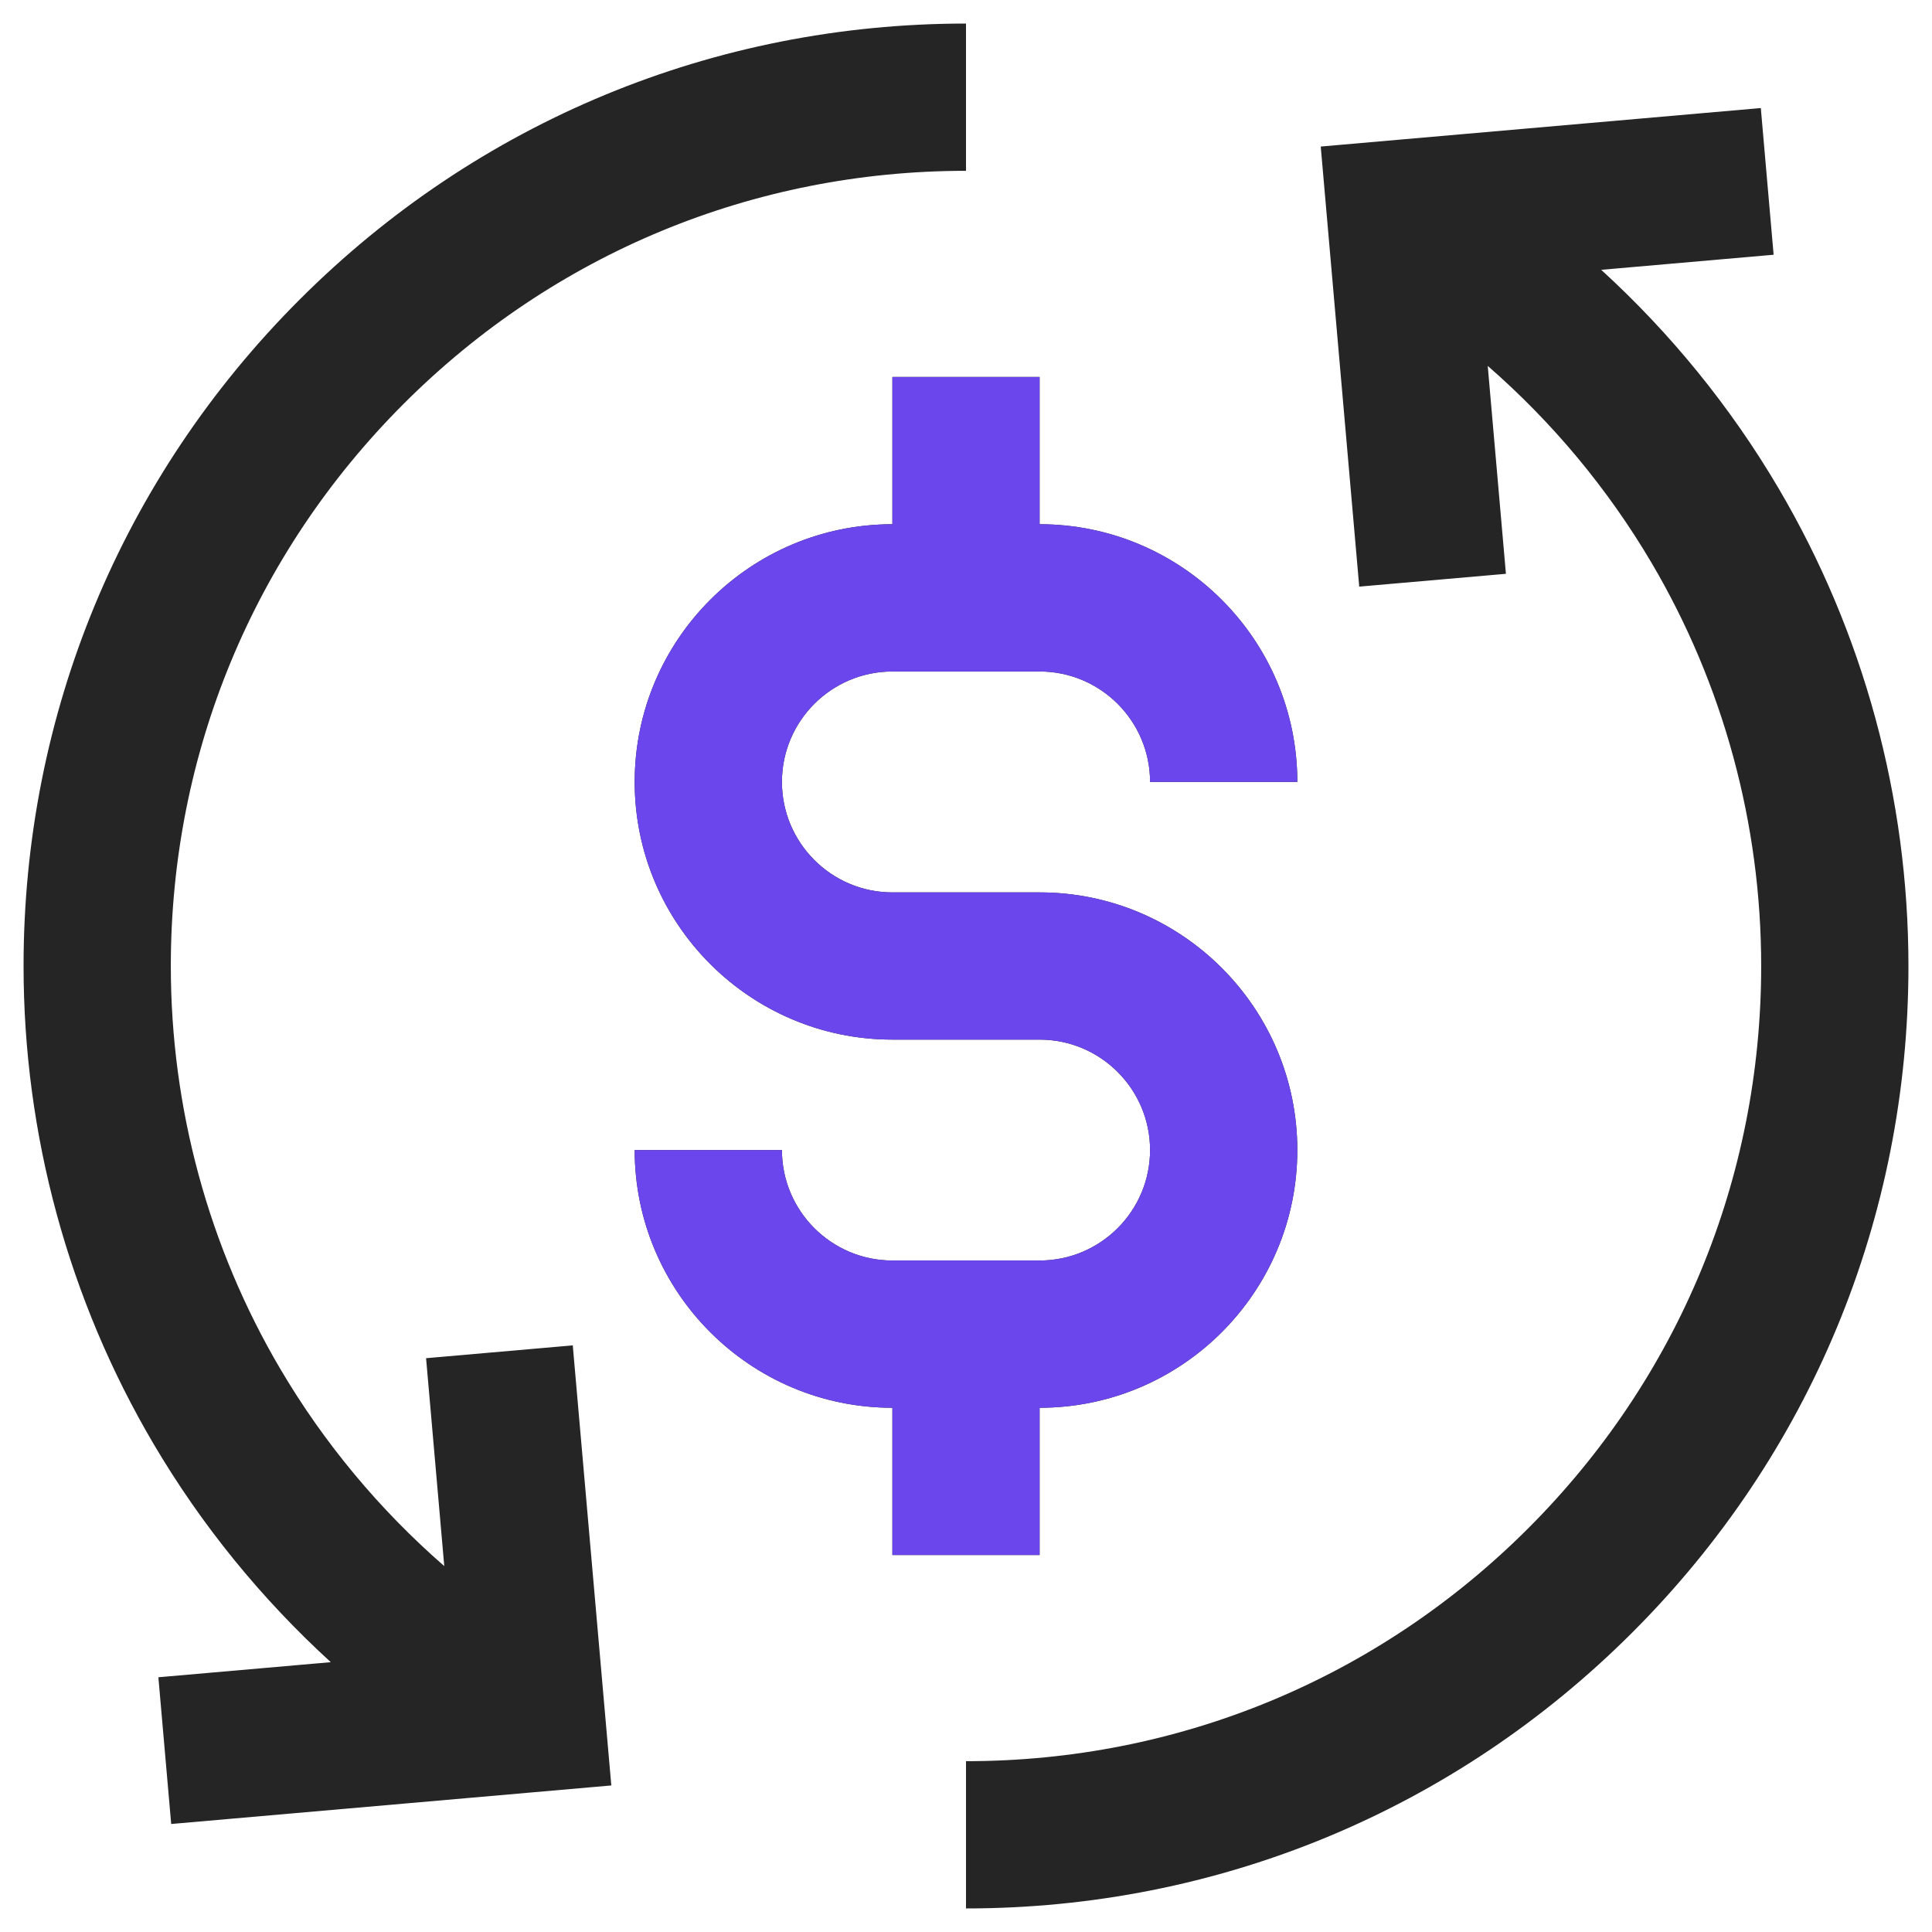
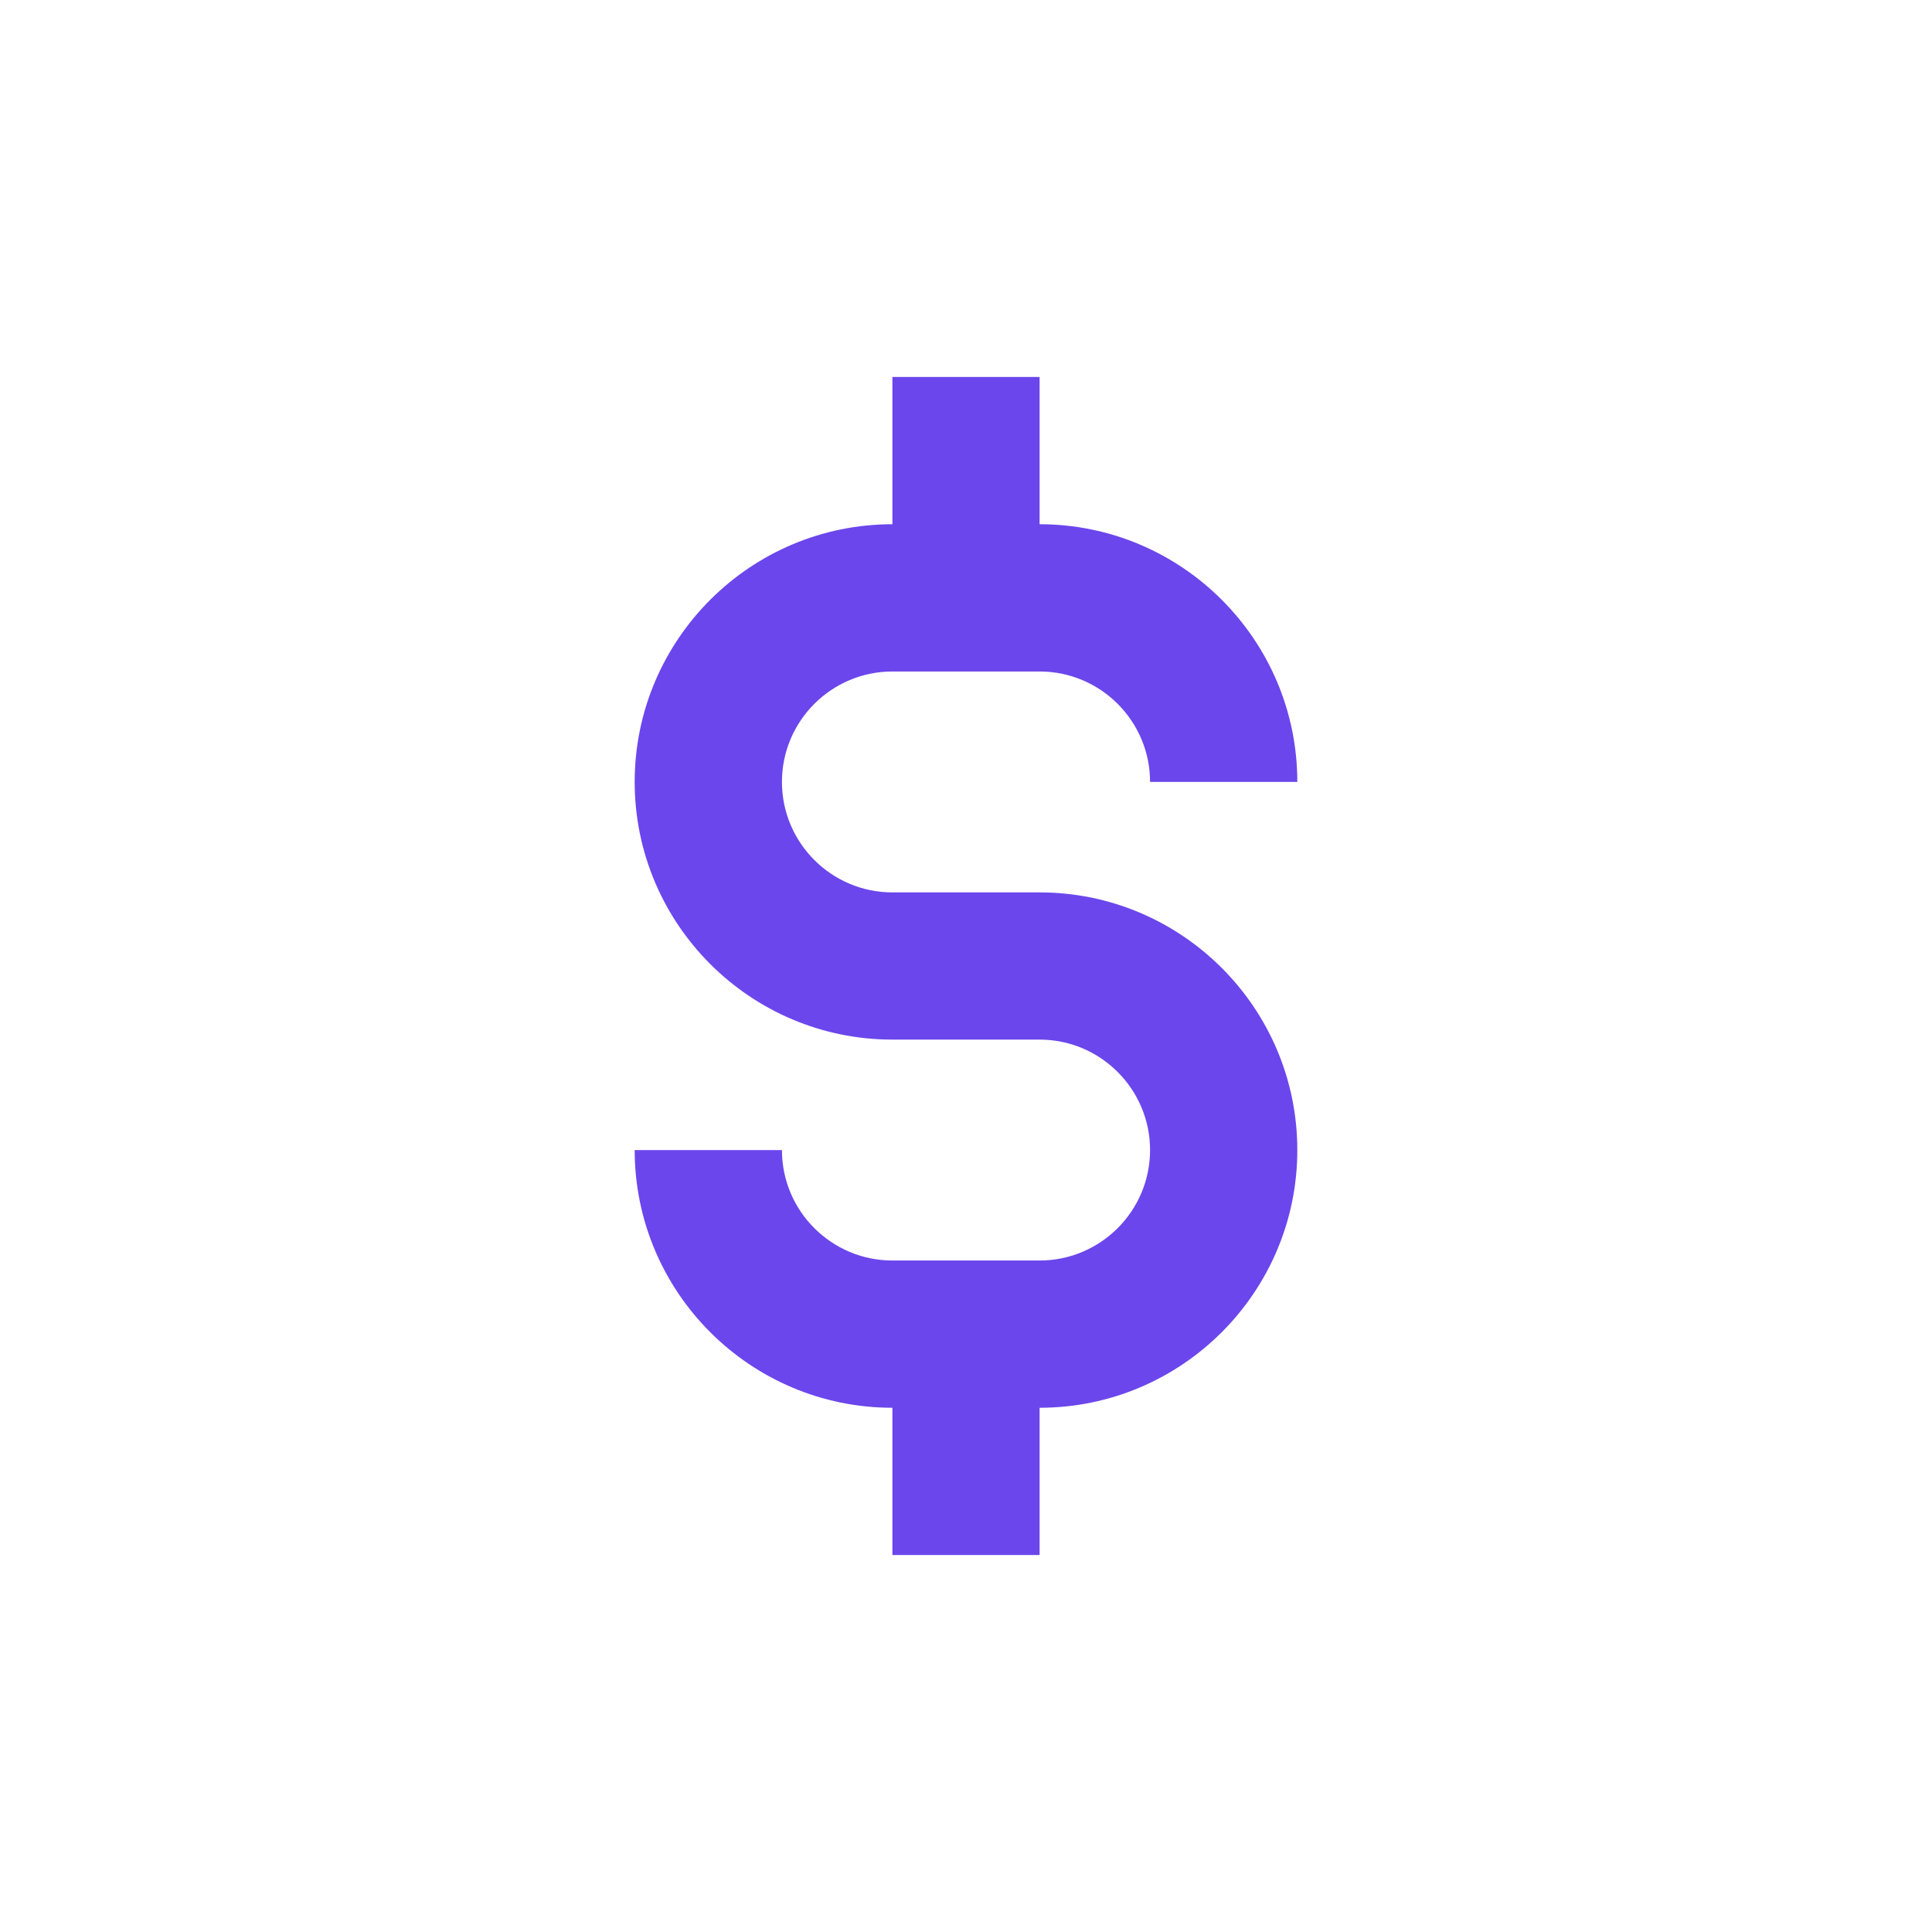
<svg xmlns="http://www.w3.org/2000/svg" width="41" height="41" viewBox="0 0 41 41" fill="none">
  <g clip-path="url(#clip0_103_63)">
-     <path d="M20.5 40.5V37.375C25.007 37.375 29.245 35.62 32.432 32.432C35.62 29.245 37.375 25.008 37.375 20.5C37.375 17.485 36.571 14.527 35.049 11.945C34.121 10.371 32.943 8.959 31.572 7.765L31.958 12.177L28.845 12.449L28.028 3.11L37.367 2.293L37.639 5.406L33.98 5.726C35.452 7.07 36.724 8.632 37.741 10.358C39.546 13.42 40.5 16.927 40.5 20.5C40.5 25.842 38.42 30.865 34.642 34.642C30.865 38.42 25.842 40.5 20.5 40.5ZM3.633 38.708L3.361 35.594L7.02 35.274C5.548 33.93 4.276 32.368 3.259 30.642C1.454 27.58 0.5 24.073 0.5 20.5C0.5 15.158 2.58 10.135 6.358 6.358C10.135 2.58 15.158 0.5 20.5 0.5V3.625C15.993 3.625 11.755 5.38 8.568 8.568C5.38 11.755 3.625 15.992 3.625 20.5C3.625 23.515 4.429 26.473 5.951 29.055C6.879 30.629 8.057 32.041 9.428 33.235L9.042 28.823L12.155 28.551L12.973 37.89L3.633 38.708ZM22.062 33H18.938V29.875C15.922 29.875 13.469 27.422 13.469 24.406H16.594C16.594 25.699 17.645 26.75 18.938 26.75H22.062C23.355 26.75 24.406 25.699 24.406 24.406C24.406 23.114 23.355 22.062 22.062 22.062H18.938C15.922 22.062 13.469 19.609 13.469 16.594C13.469 13.578 15.922 11.125 18.938 11.125V8H22.062V11.125C25.078 11.125 27.531 13.578 27.531 16.594H24.406C24.406 15.301 23.355 14.25 22.062 14.25H18.938C17.645 14.25 16.594 15.301 16.594 16.594C16.594 17.886 17.645 18.938 18.938 18.938H22.062C25.078 18.938 27.531 21.391 27.531 24.406C27.531 27.422 25.078 29.875 22.062 29.875V33Z" fill="#252525" />
    <path d="M22.062 33H18.938V29.875C15.922 29.875 13.469 27.422 13.469 24.406H16.594C16.594 25.699 17.645 26.75 18.938 26.75H22.062C23.355 26.75 24.406 25.699 24.406 24.406C24.406 23.114 23.355 22.062 22.062 22.062H18.938C15.922 22.062 13.469 19.609 13.469 16.594C13.469 13.578 15.922 11.125 18.938 11.125V8H22.062V11.125C25.078 11.125 27.531 13.578 27.531 16.594H24.406C24.406 15.301 23.355 14.25 22.062 14.25H18.938C17.645 14.25 16.594 15.301 16.594 16.594C16.594 17.886 17.645 18.938 18.938 18.938H22.062C25.078 18.938 27.531 21.391 27.531 24.406C27.531 27.422 25.078 29.875 22.062 29.875V33Z" fill="#6B46EC" />
  </g>
  <defs>
    <clipPath id="clip0_103_63">
      <rect width="40" height="40" fill="white" transform="translate(0.5 0.5)" />
    </clipPath>
  </defs>
</svg>